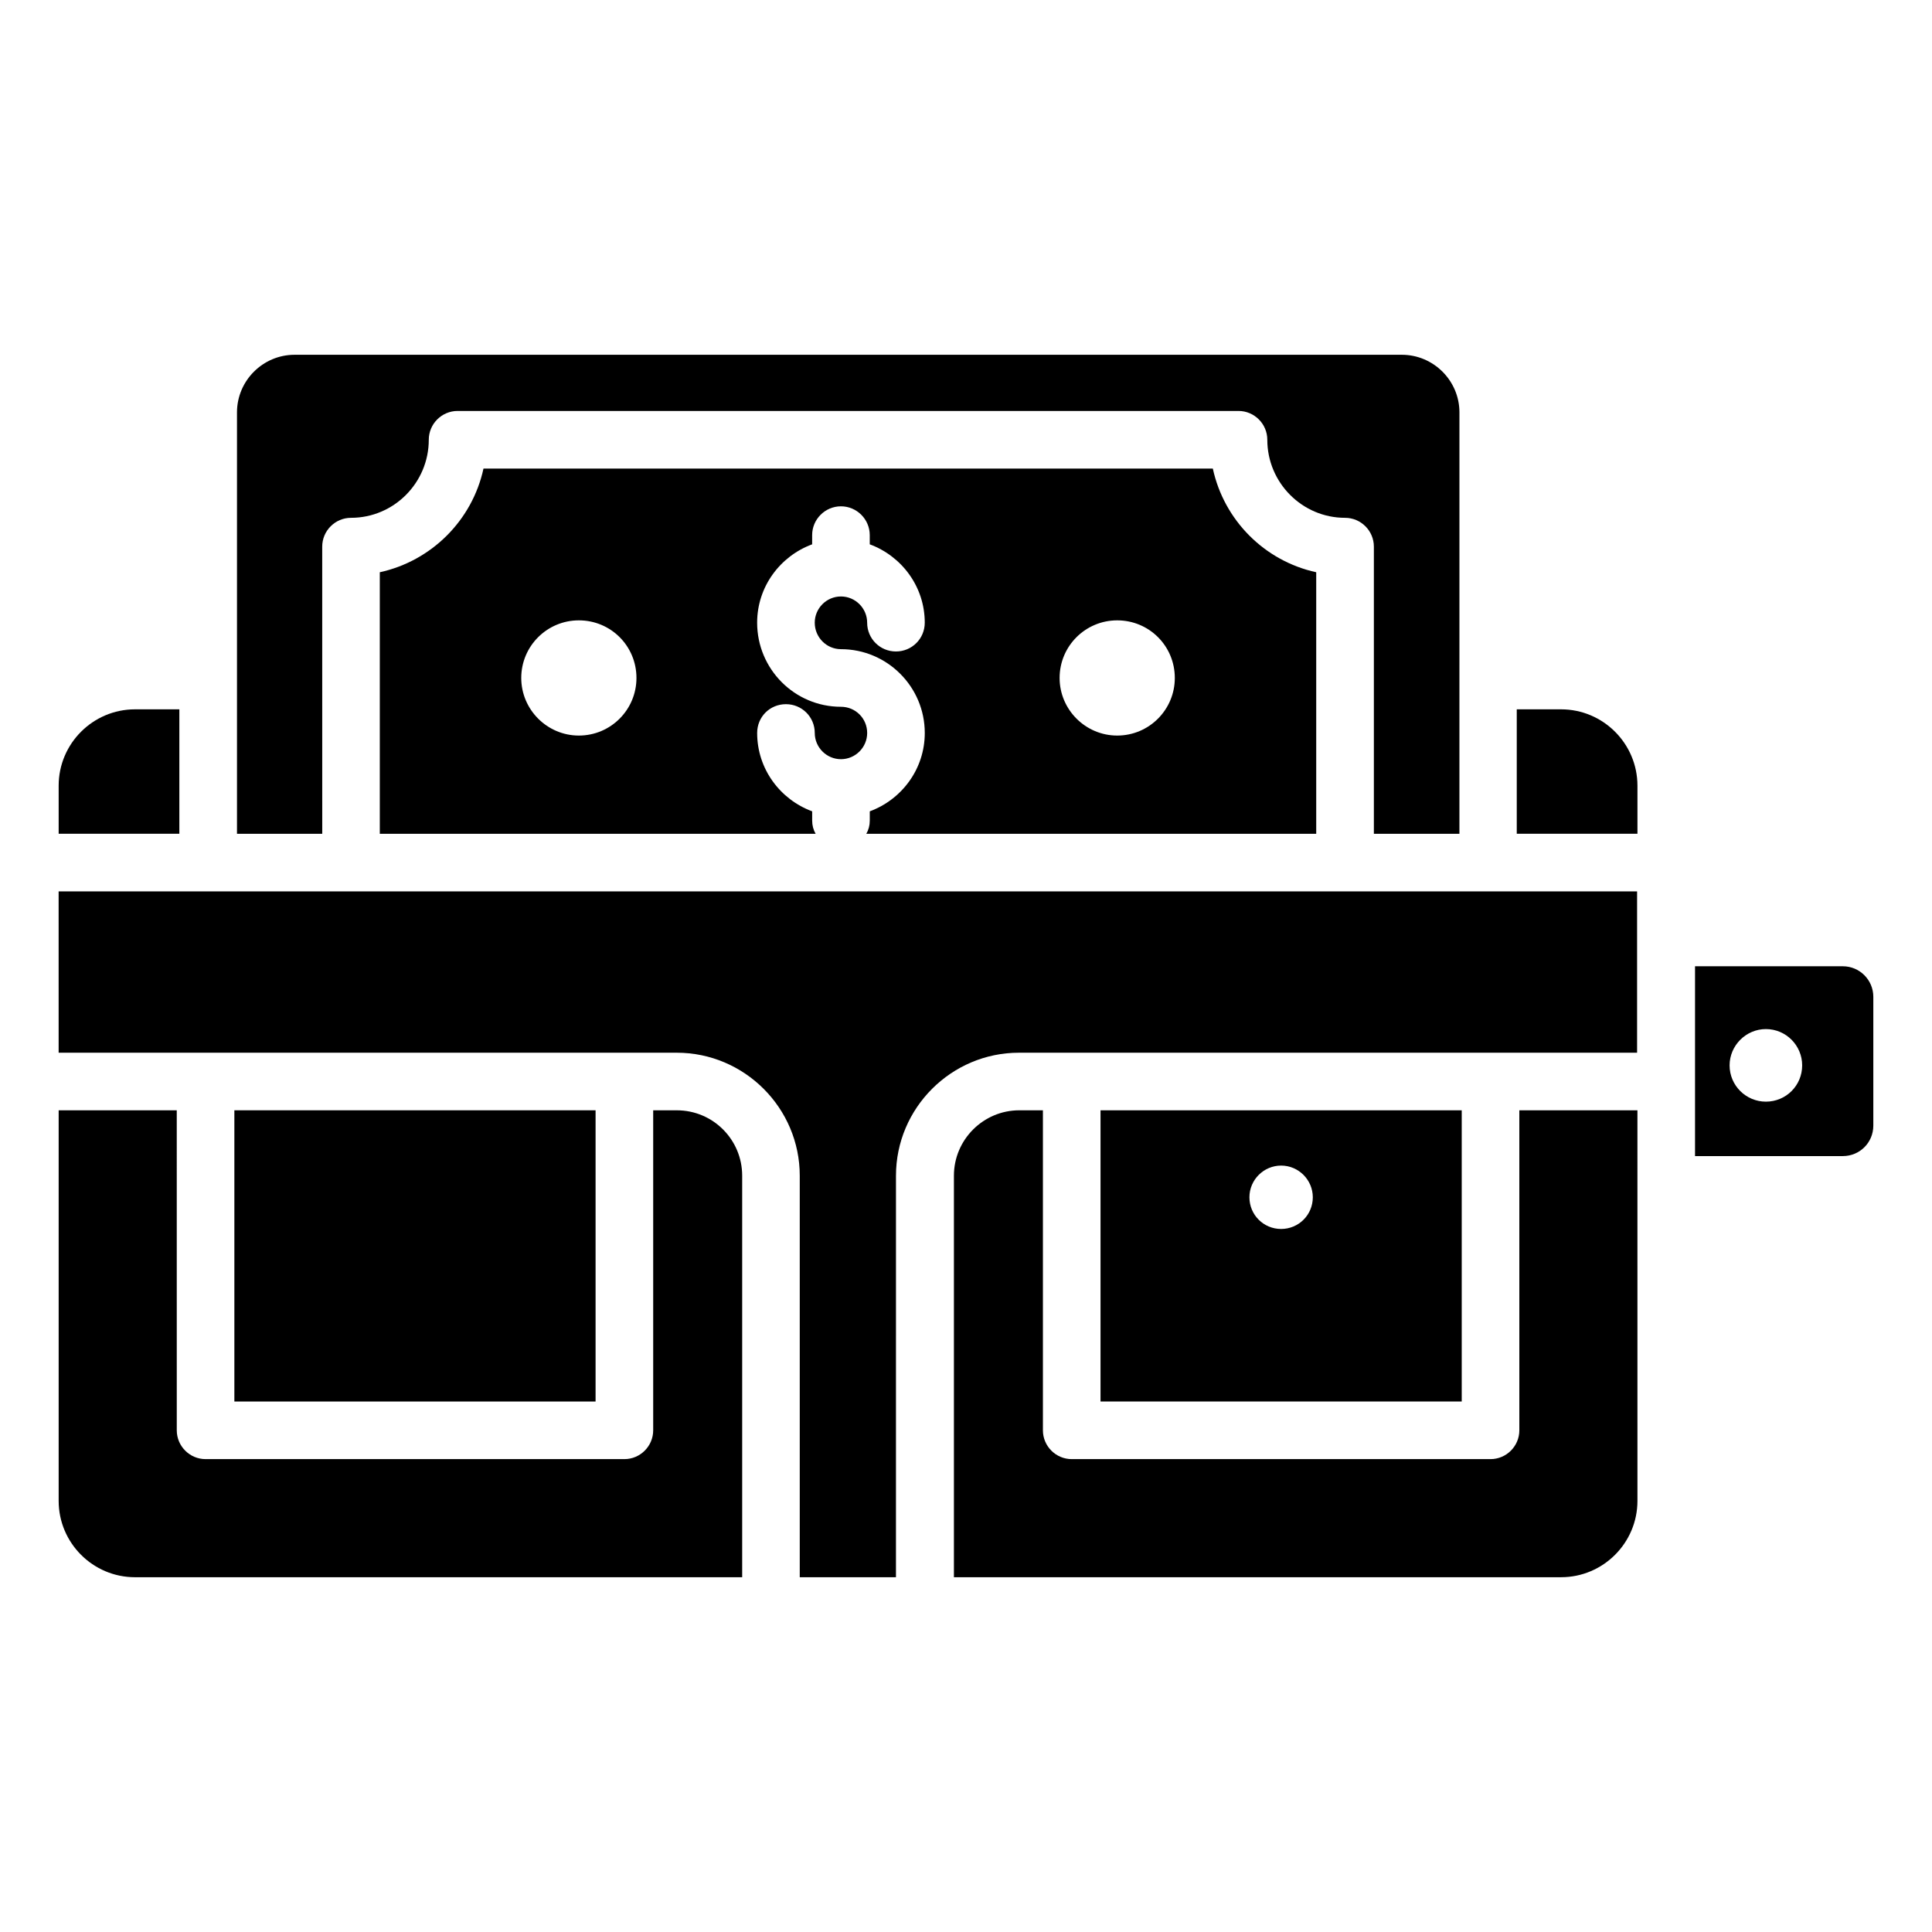
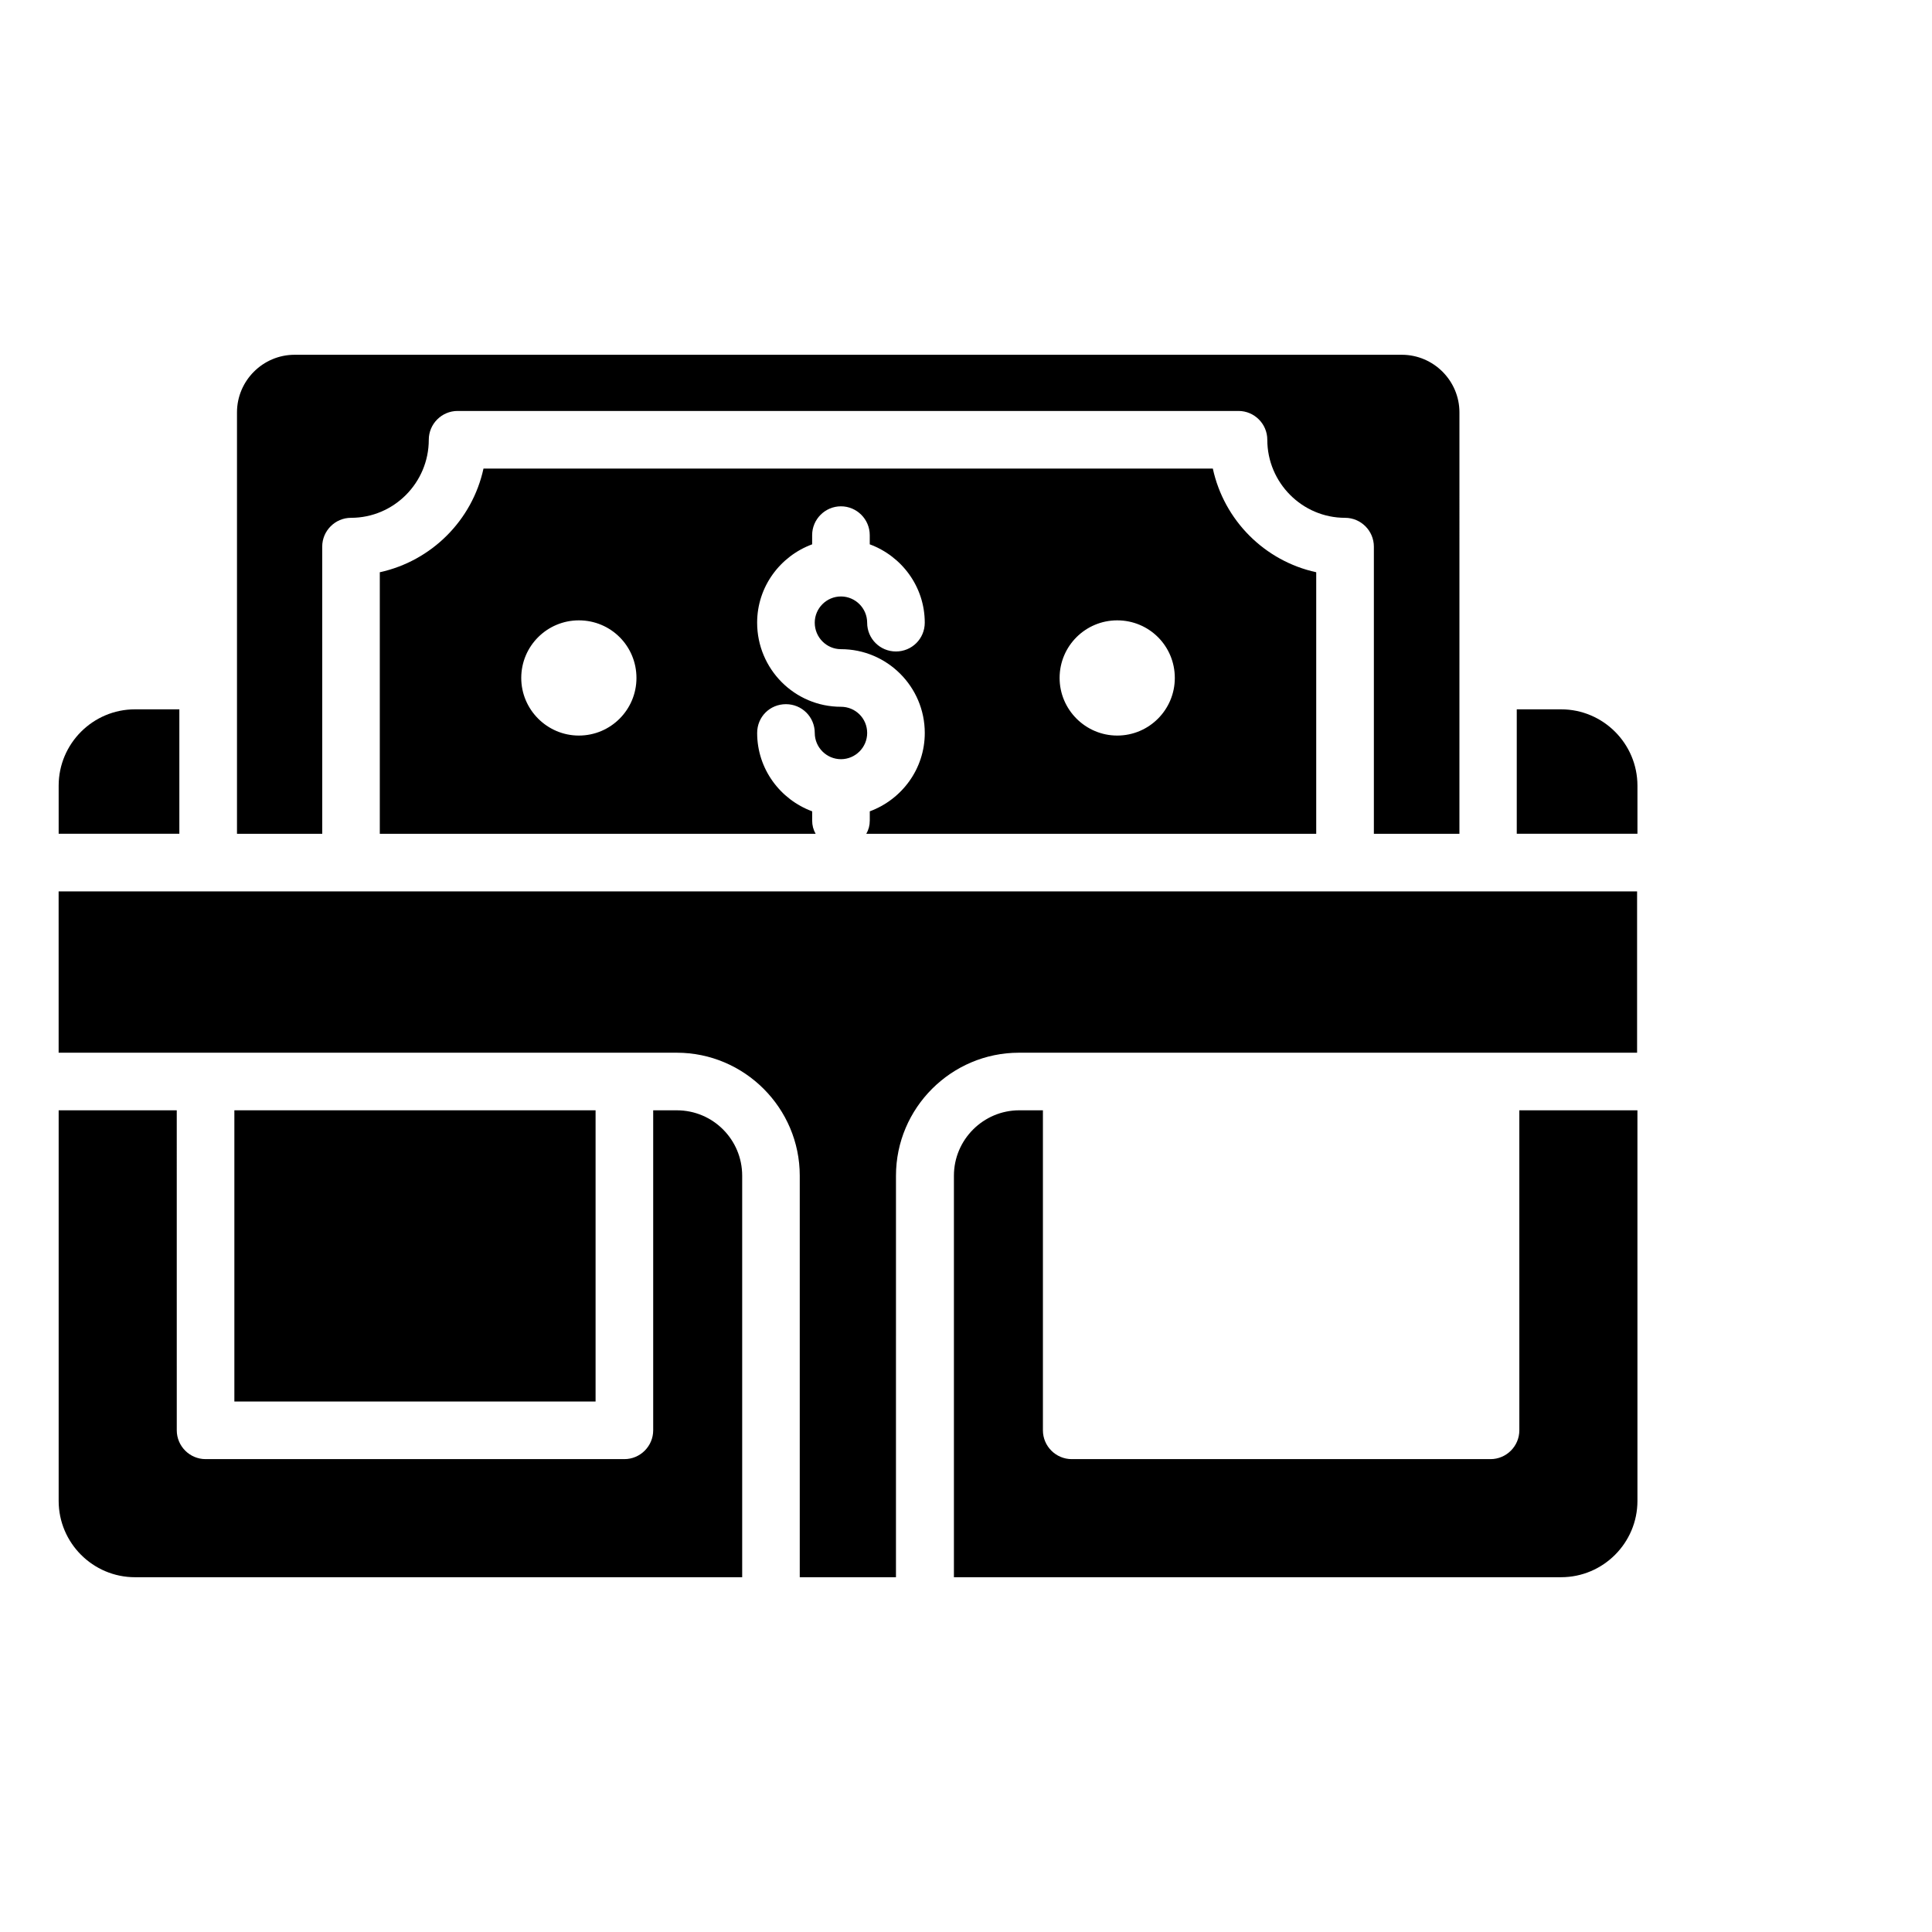
<svg xmlns="http://www.w3.org/2000/svg" fill="#000000" width="800px" height="800px" version="1.1" viewBox="144 144 512 512">
  <g>
-     <path d="m632.36 400.07h-39.16v50.305h39.16c4.504 0 8.09-3.586 8.09-8.09v-34.121c0-4.43-3.586-8.094-8.09-8.094zm-20.383 35.879c-5.266 0-9.617-4.273-9.617-9.617 0-5.266 4.352-9.617 9.617-9.617 5.344 0 9.617 4.352 9.617 9.617 0 5.34-4.273 9.617-9.617 9.617z" />
    <path d="m229.39 288.86c0-4.199 3.434-7.633 7.633-7.633 11.375 0 20.609-9.312 20.609-20.688 0-4.199 3.434-7.633 7.633-7.633h206.95c4.199 0 7.633 3.434 7.633 7.633 0 11.375 9.238 20.688 20.609 20.688 4.199 0 7.633 3.434 7.633 7.633v76.105h22.672l0.004-111.68c0-8.398-6.871-15.266-15.266-15.266h-293.43c-8.398 0-15.266 6.871-15.266 15.266v111.68h22.594z" />
    <path d="m374.5 359.01v2.441c0 1.297-0.305 2.441-0.918 3.512h119.23v-69.312c-13.664-2.977-24.426-13.742-27.402-27.48h-193.28c-2.977 13.742-13.816 24.504-27.48 27.48v69.312h115.5c-0.609-1.07-0.918-2.215-0.918-3.512v-2.441c-8.473-3.129-14.578-11.223-14.578-20.762 0-4.273 3.359-7.633 7.633-7.633 4.199 0 7.633 3.359 7.633 7.633 0 3.816 3.129 6.945 6.945 6.945 3.816 0 6.945-3.129 6.945-6.945 0-3.894-3.129-6.945-6.945-6.945-12.289 0-22.215-10-22.215-22.289 0-9.543 6.106-17.633 14.578-20.762v-2.441c0-4.199 3.434-7.633 7.633-7.633s7.633 3.434 7.633 7.633v2.441c8.473 3.129 14.578 11.223 14.578 20.762 0 4.273-3.434 7.633-7.633 7.633-4.199 0-7.633-3.359-7.633-7.633 0-3.816-3.129-6.945-6.945-6.945-3.816 0-6.945 3.129-6.945 6.945 0 3.894 3.129 7.023 6.945 7.023 12.215 0 22.215 9.922 22.215 22.215 0.004 9.535-6.102 17.629-14.574 20.758zm-77.098-20.078c-8.398 0-15.266-6.871-15.266-15.266 0-8.473 6.871-15.266 15.266-15.266 8.473 0 15.266 6.793 15.266 15.266 0 8.398-6.793 15.266-15.266 15.266zm142.67-30.531c8.473 0 15.266 6.793 15.266 15.266 0 8.398-6.793 15.266-15.266 15.266-8.398 0-15.266-6.871-15.266-15.266 0-8.473 6.867-15.266 15.266-15.266z" />
    <path d="m557.71 331.98h-11.754v32.977h31.984v-12.746c-0.004-11.148-9.086-20.23-20.23-20.23z" />
    <path d="m191.53 331.98h-11.754c-11.145 0-20.23 9.082-20.23 20.23v12.746h31.984z" />
    <path d="m206.11 438.24h95.723v77.176h-95.723z" />
-     <path d="m435.65 438.24v77.176h95.723v-77.176zm47.859 31.449c-4.656 0-8.398-3.742-8.398-8.398s3.816-8.398 8.398-8.398c4.656 0 8.398 3.816 8.398 8.398 0 4.66-3.742 8.398-8.398 8.398z" />
    <path d="m323.36 438.24h-6.258v84.809c0 4.199-3.434 7.633-7.633 7.633h-110.99c-4.199 0-7.633-3.434-7.633-7.633l-0.004-84.809h-31.297v103.51c0 11.145 9.082 20.23 20.23 20.23h160.91v-106.41c0-9.543-7.711-17.328-17.328-17.328z" />
    <path d="m159.54 422.98h163.81c17.938 0 32.594 14.656 32.594 32.594v106.41h25.496l0.004-106.41c0-17.938 14.656-32.594 32.594-32.594h163.81v-42.746l-418.31-0.004z" />
    <path d="m546.64 523.05c0 4.199-3.434 7.633-7.633 7.633h-110.99c-4.199 0-7.633-3.434-7.633-7.633v-84.809h-6.258c-9.543 0-17.328 7.785-17.328 17.328v106.41h160.91c11.145 0 20.23-9.082 20.23-20.23l-0.004-103.51h-31.297z" />
  </g>
</svg>